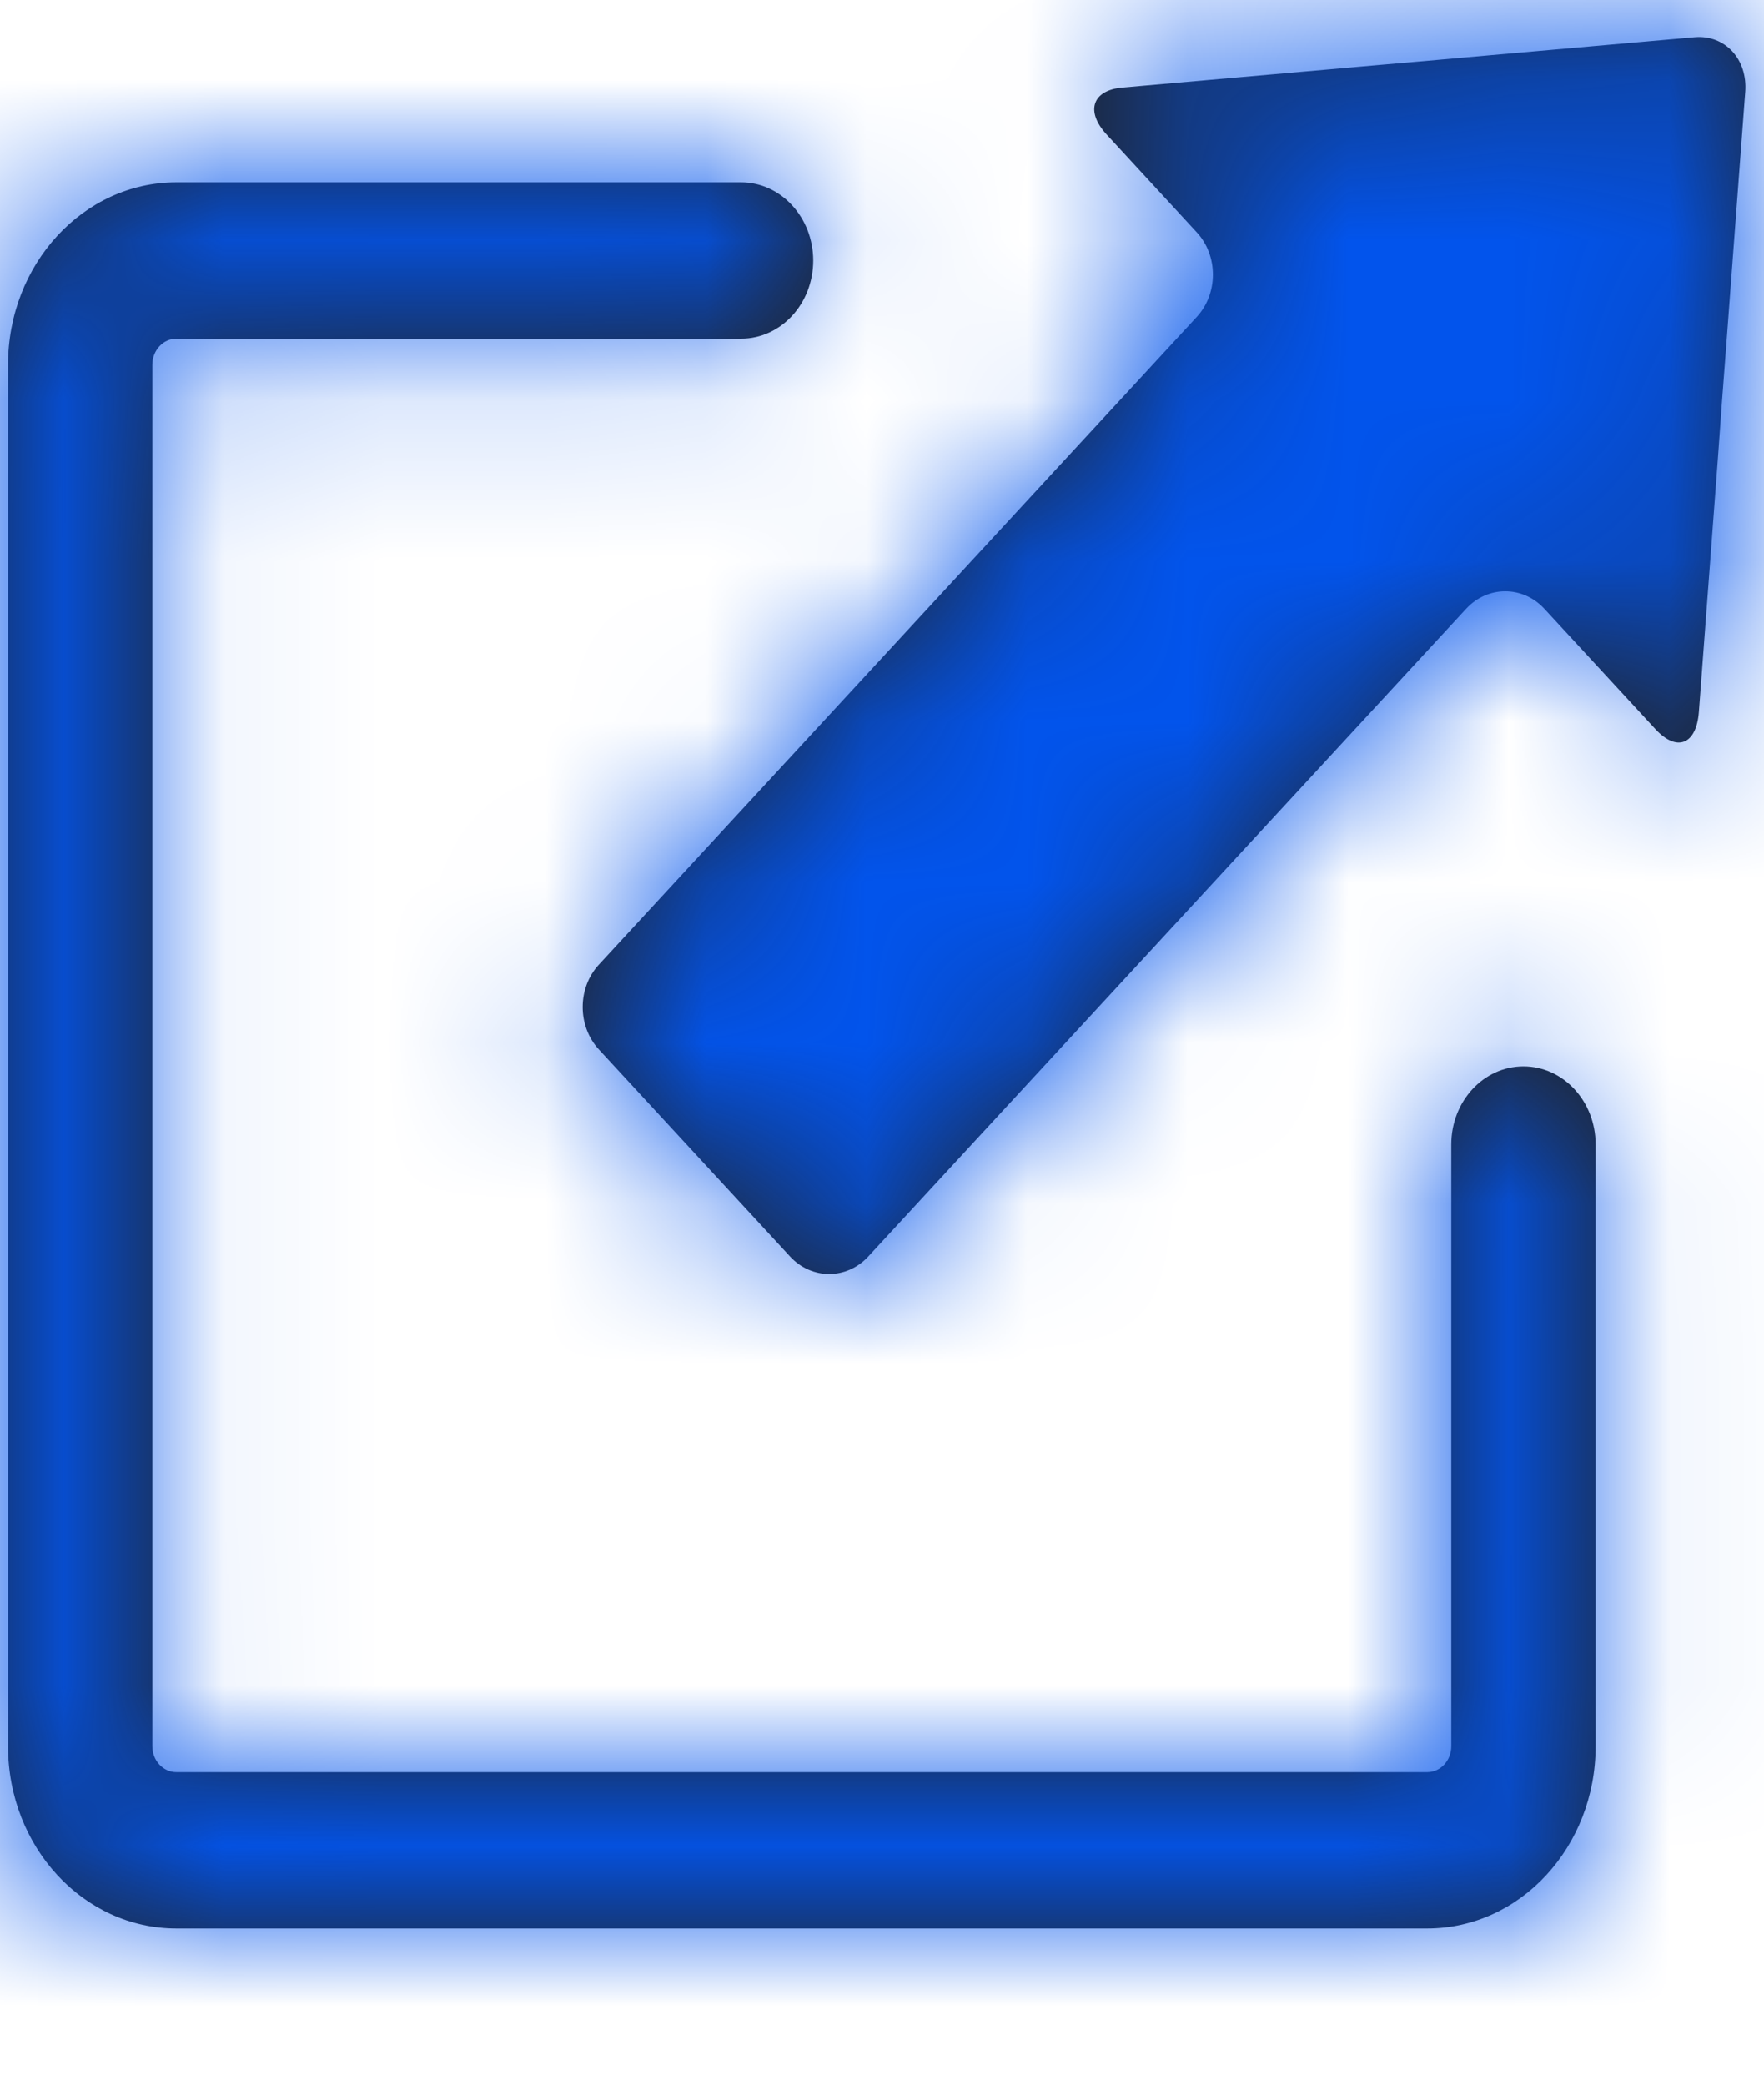
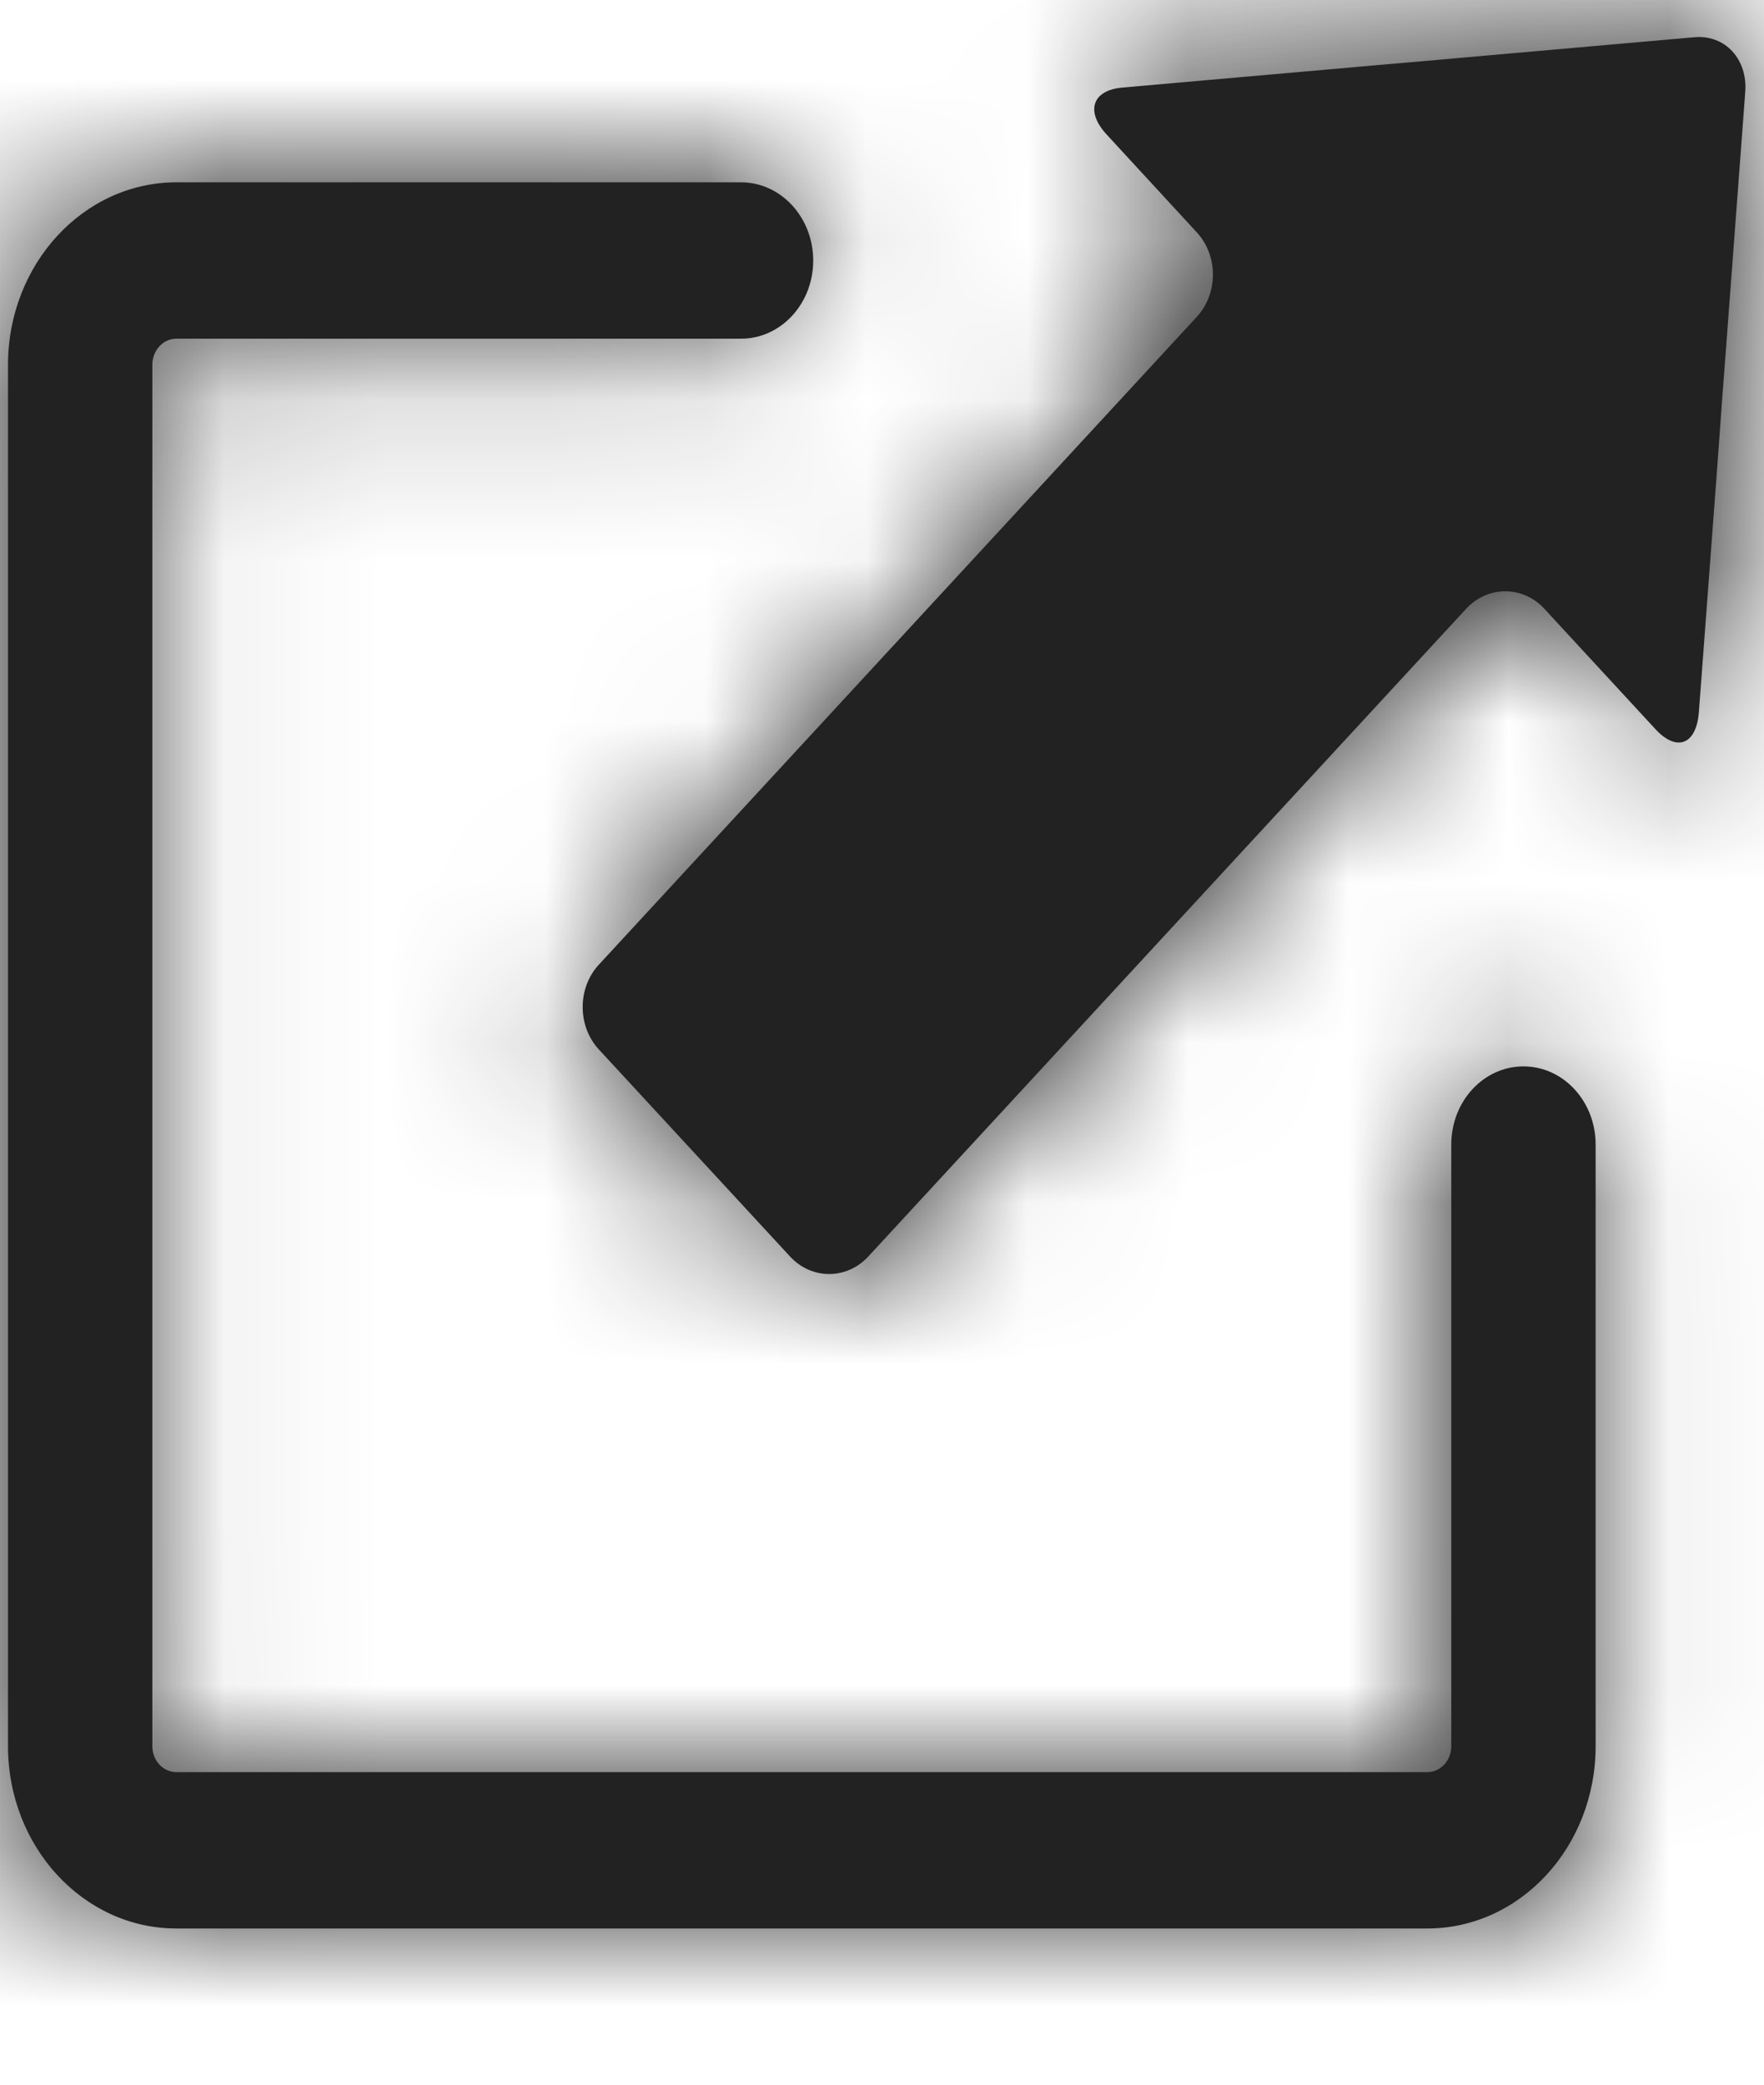
<svg xmlns="http://www.w3.org/2000/svg" xmlns:xlink="http://www.w3.org/1999/xlink" width="11px" height="13px" viewBox="0 0 11 13" version="1.1">
  <title>icon/externalLink</title>
  <desc>Created with Sketch.</desc>
  <defs>
-     <path d="M4.721,1.137 C4.97,1.137 5.171,1.356 5.171,1.625 C5.171,1.894 4.97,2.112 4.721,2.112 L1.2,2.112 C1.117,2.112 1.05,2.185 1.05,2.275 L1.05,10.889 C1.05,10.979 1.117,11.051 1.2,11.051 L9,11.051 C9.083,11.051 9.15,10.979 9.15,10.889 L9.15,7.137 C9.15,6.868 9.351,6.65 9.6,6.65 C9.849,6.65 10.05,6.868 10.05,7.137 L10.05,10.889 C10.05,11.517 9.58,12.026 9,12.026 L1.2,12.026 C0.62,12.026 0.15,11.517 0.15,10.889 L0.15,2.275 C0.15,1.647 0.62,1.137 1.2,1.137 L4.721,1.137 Z M10.668,0.232 C10.857,0.216 10.999,0.369 10.983,0.574 L10.983,0.574 L10.866,2.135 C10.85,2.34 10.825,2.674 10.811,2.879 L10.811,2.879 L10.694,4.439 C10.679,4.643 10.557,4.692 10.423,4.547 L10.423,4.547 L9.73,3.796 C9.596,3.651 9.377,3.651 9.243,3.796 L9.243,3.796 L5.514,7.836 C5.38,7.981 5.161,7.981 5.027,7.836 L5.027,7.836 L3.834,6.544 C3.7,6.399 3.7,6.161 3.834,6.016 L3.834,6.016 L7.563,1.976 C7.697,1.831 7.697,1.594 7.563,1.449 L7.563,1.449 L7.001,0.839 C6.867,0.694 6.911,0.562 7.1,0.546 L7.1,0.546 L8.701,0.405 C8.876,0.39 9.085,0.372 9.226,0.359 L9.226,0.359 Z" id="path-1" />
+     <path d="M4.721,1.137 C4.97,1.137 5.171,1.356 5.171,1.625 C5.171,1.894 4.97,2.112 4.721,2.112 L1.2,2.112 C1.117,2.112 1.05,2.185 1.05,2.275 L1.05,10.889 C1.05,10.979 1.117,11.051 1.2,11.051 L9,11.051 C9.083,11.051 9.15,10.979 9.15,10.889 L9.15,7.137 C9.15,6.868 9.351,6.65 9.6,6.65 C9.849,6.65 10.05,6.868 10.05,7.137 L10.05,10.889 C10.05,11.517 9.58,12.026 9,12.026 L1.2,12.026 C0.62,12.026 0.15,11.517 0.15,10.889 L0.15,2.275 C0.15,1.647 0.62,1.137 1.2,1.137 L4.721,1.137 Z M10.668,0.232 C10.857,0.216 10.999,0.369 10.983,0.574 L10.866,2.135 C10.85,2.34 10.825,2.674 10.811,2.879 L10.811,2.879 L10.694,4.439 C10.679,4.643 10.557,4.692 10.423,4.547 L10.423,4.547 L9.73,3.796 C9.596,3.651 9.377,3.651 9.243,3.796 L9.243,3.796 L5.514,7.836 C5.38,7.981 5.161,7.981 5.027,7.836 L5.027,7.836 L3.834,6.544 C3.7,6.399 3.7,6.161 3.834,6.016 L3.834,6.016 L7.563,1.976 C7.697,1.831 7.697,1.594 7.563,1.449 L7.563,1.449 L7.001,0.839 C6.867,0.694 6.911,0.562 7.1,0.546 L7.1,0.546 L8.701,0.405 C8.876,0.39 9.085,0.372 9.226,0.359 L9.226,0.359 Z" id="path-1" />
  </defs>
  <g id="Desktop" stroke="none" stroke-width="1" fill="none" fill-rule="evenodd">
    <g id="02b_SSH_Attractions_1" transform="translate(-422, -1372)">
      <g id="icon/externalLink" transform="translate(421, 1372)">
        <g id="Colour" transform="translate(0.9, 0)">
          <mask id="mask-2" fill="white">
            <use xlink:href="#path-1" />
          </mask>
          <use id="Mask" fill="#222222" fill-rule="nonzero" xlink:href="#path-1" />
          <g id="color/link-blue-Copy-2" mask="url(#mask-2)">
            <g transform="translate(-0.9, 0)">
              <rect id="Rectangle-3" fill="#222222" x="0" y="0" width="12" height="13" />
-               <rect id="Rectangle-3-Copy" fill="#0254EC" x="0" y="0" width="12" height="13" />
            </g>
          </g>
        </g>
      </g>
    </g>
  </g>
</svg>